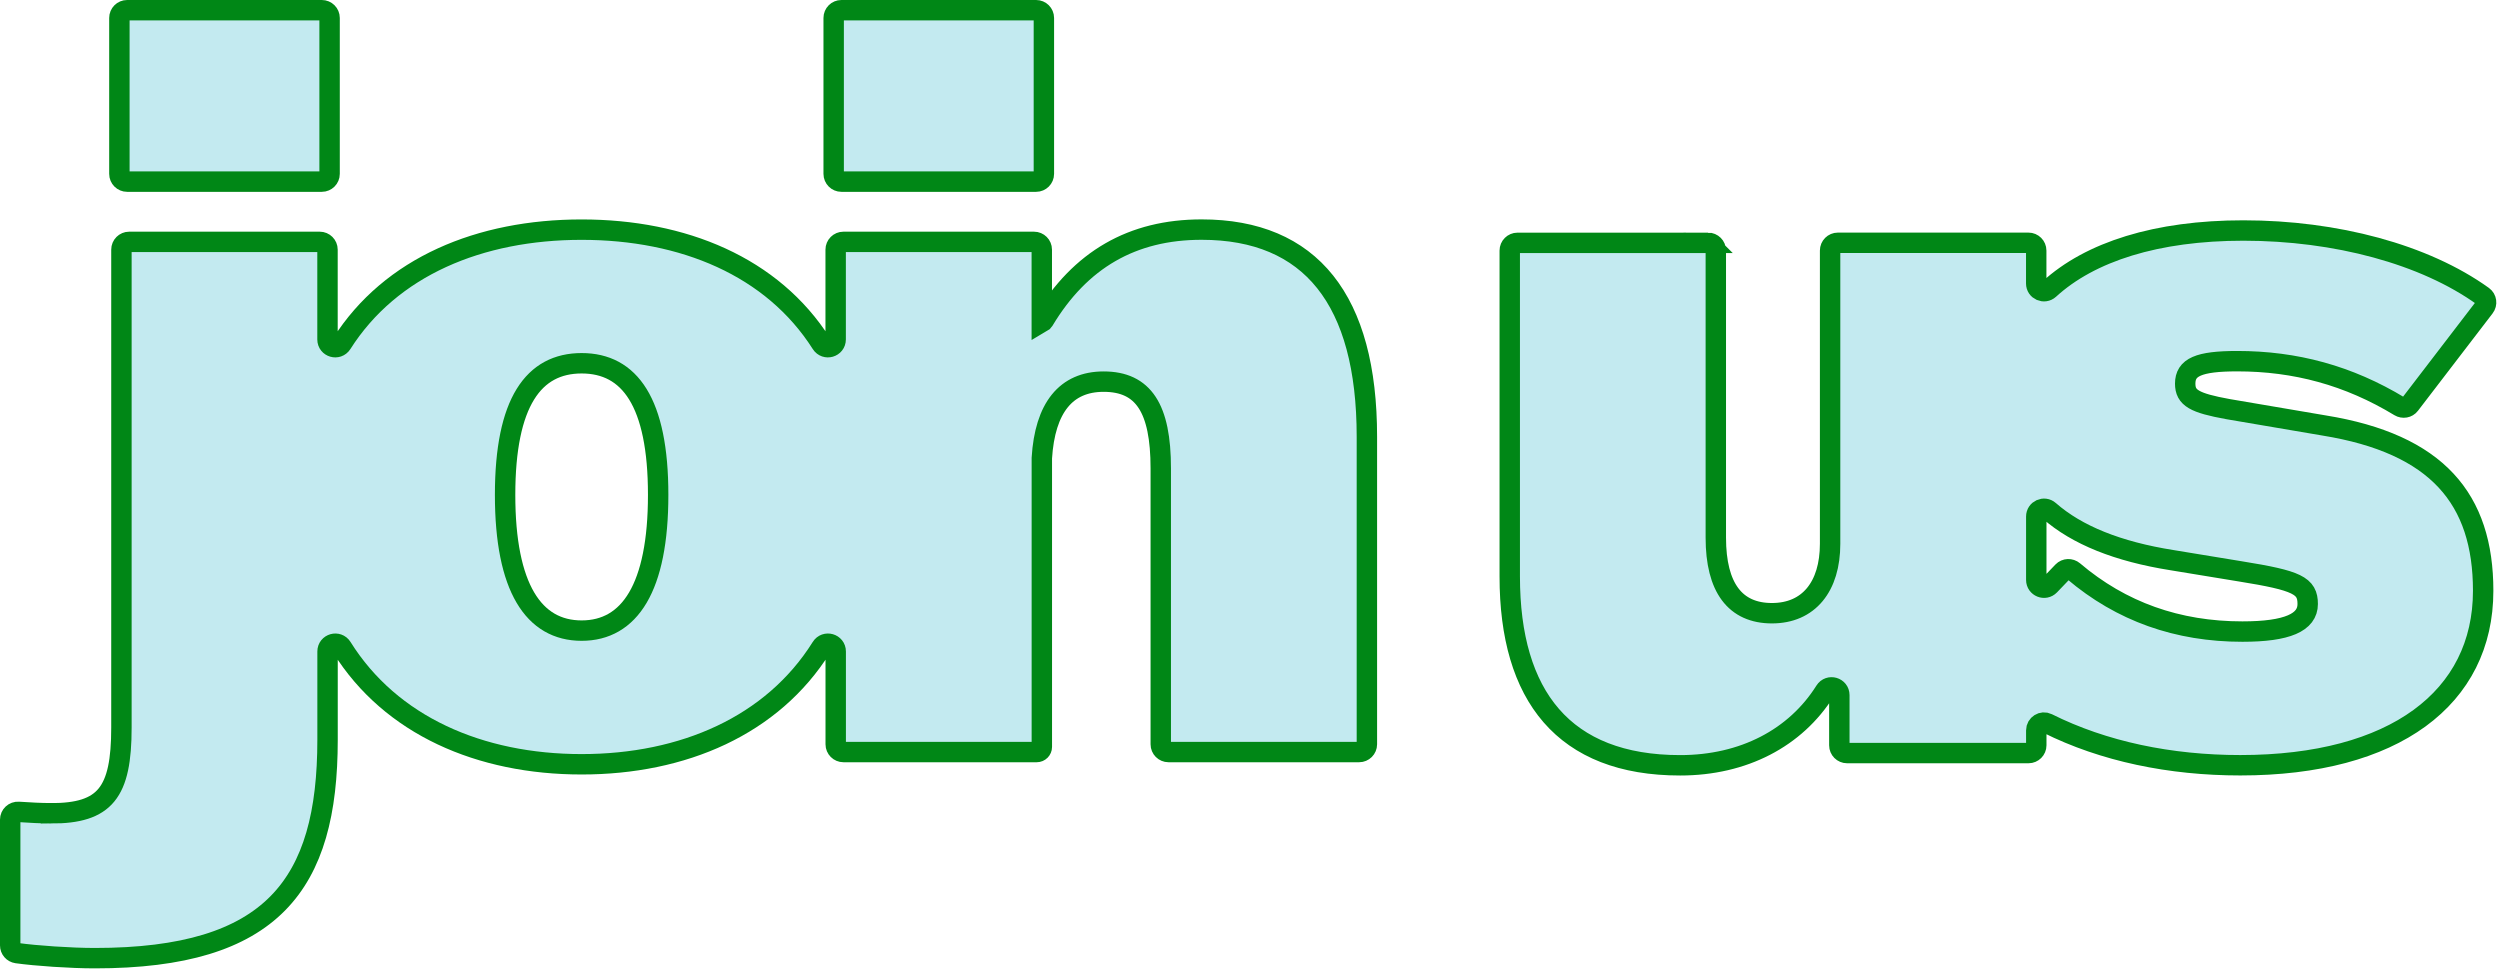
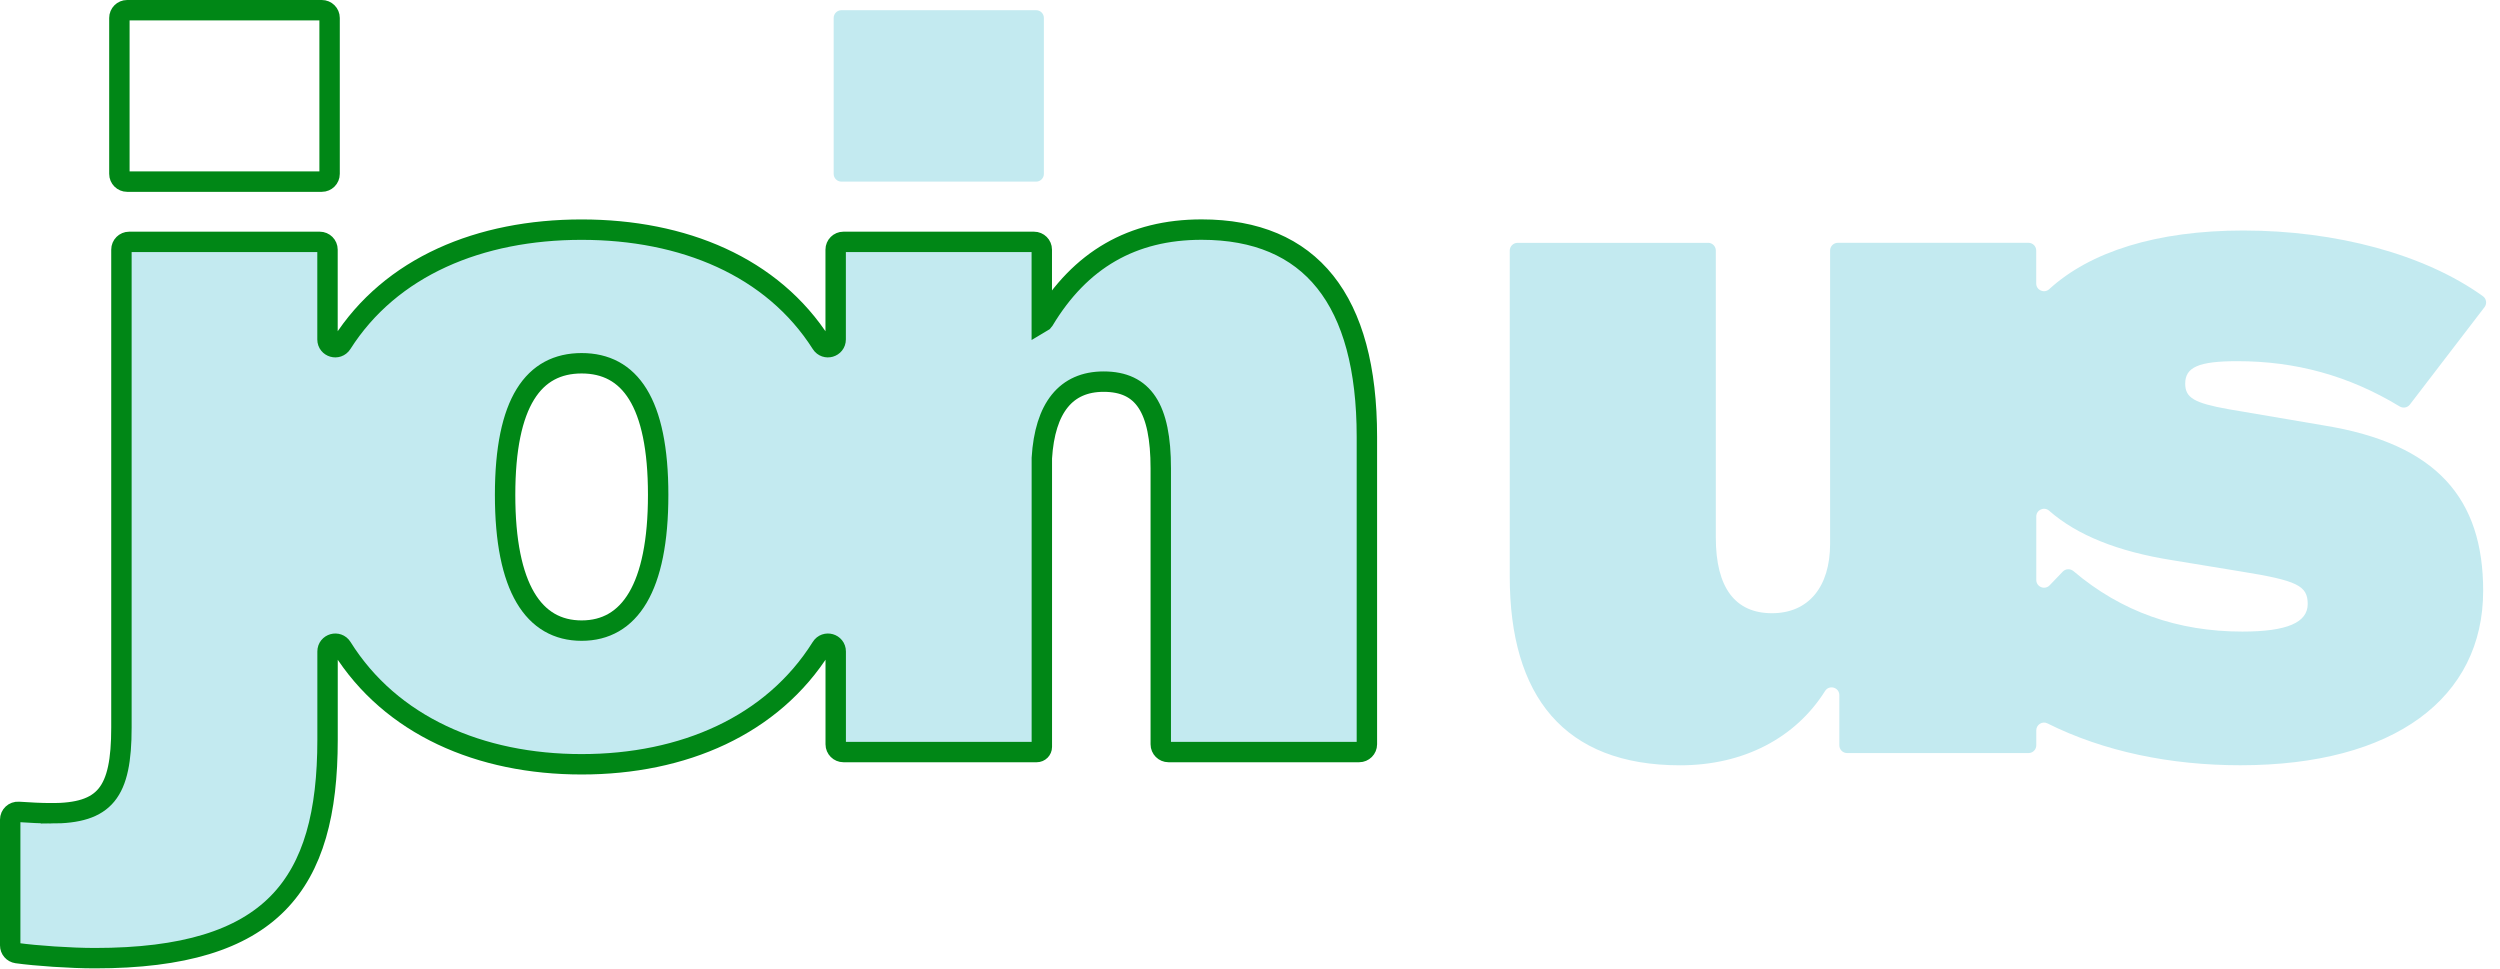
<svg xmlns="http://www.w3.org/2000/svg" width="490" height="190" viewBox="0 0 490 190" fill="none">
-   <path d="M63.08 2H24.92C24.081 2 23.4 2.681 23.4 3.52V34.08C23.4 34.919 24.081 35.6 24.92 35.6H63.08C63.92 35.6 64.6 34.919 64.6 34.08V3.52C64.6 2.681 63.92 2 63.08 2Z" fill="#C3EAF0" />
  <path d="M10 159.4C8.28 159.4 5.72 159.28 3.63 159.13C2.75 159.07 2 159.76 2 160.65V185.3C2 186.06 2.55 186.7 3.31 186.81C7.04 187.33 13.83 187.8 18.6 187.8C53.4 187.8 64.2 173.4 64.2 145V127.69C64.2 126.16 66.2 125.59 67.01 126.89C76.6 142.22 94.08 149.8 114 149.8C133.92 149.8 151.4 142.21 160.99 126.89C161.8 125.59 163.8 126.16 163.8 127.69V145.88C163.8 146.72 164.48 147.4 165.32 147.4H203.2C203.75 147.4 204.2 146.95 204.2 146.4V89.9C204.2 89.9 204.2 89.82 204.2 89.78C204.81 79.91 208.94 74.8 216.31 74.8C224.11 74.8 227.51 80 227.51 91.8V145.88C227.51 146.72 228.19 147.4 229.03 147.4H266.39C267.23 147.4 267.91 146.72 267.91 145.88V85.6C267.91 58.8 256.91 45 235.51 45C221.93 45 211.72 50.89 204.56 62.84C204.46 63 204.33 63.11 204.19 63.19V48.93C204.19 48.09 203.51 47.41 202.67 47.41H165.31C164.47 47.41 163.79 48.09 163.79 48.93V66.53C163.79 68.05 161.81 68.63 160.99 67.34C151.4 52.25 133.92 45.01 113.99 45.01C94.06 45.01 76.58 52.25 66.99 67.34C66.17 68.63 64.19 68.05 64.19 66.53V48.93C64.19 48.09 63.51 47.41 62.67 47.41H25.32C24.48 47.41 23.8 48.09 23.8 48.93V142.61C23.8 155.41 20.6 159.41 10 159.41V159.4ZM114 71.2C123.4 71.2 129 78.8 129 97C129 115.2 123.4 123.6 114 123.6C104.6 123.6 99 115.2 99 97C99 78.8 104.6 71.2 114 71.2Z" fill="#C3EAF0" />
  <path d="M203.08 2H164.92C164.081 2 163.4 2.681 163.4 3.52V34.08C163.4 34.919 164.081 35.6 164.92 35.6H203.08C203.92 35.6 204.6 34.919 204.6 34.08V3.52C204.6 2.681 203.92 2 203.08 2Z" fill="#C3EAF0" />
  <path d="M334.79 47.6H297.43C296.59 47.6 295.91 48.28 295.91 49.12V113C295.91 136.4 306.51 150 329.31 150C341.75 150 351.93 144.63 357.71 135.44C358.52 134.15 360.51 134.72 360.51 136.25V146.08C360.51 146.92 361.19 147.6 362.03 147.6H397.59C398.43 147.6 399.11 146.92 399.11 146.08V143.15C399.11 142.03 400.29 141.28 401.29 141.78C412.3 147.29 425.39 149.99 439.1 149.99C469.3 149.99 486.7 136.79 486.7 115.79C486.7 97.79 477.7 86.99 455.5 83.39L436.7 80.19C430.1 78.99 428.3 77.99 428.3 75.19C428.3 71.99 430.9 70.79 438.5 70.79C449.86 70.79 460.29 73.57 470.33 79.66C471 80.06 471.86 79.92 472.33 79.3L486.96 60.21C487.48 59.54 487.35 58.56 486.66 58.06C475.22 49.83 457.83 45.18 439.7 45.18C422.69 45.18 409.66 49.34 401.64 56.68C400.66 57.57 399.1 56.88 399.1 55.56V49.11C399.1 48.27 398.42 47.59 397.58 47.59H360.22C359.38 47.59 358.7 48.27 358.7 49.11V106.59C358.7 114.99 354.5 120.19 347.3 120.19C340.1 120.19 336.3 115.19 336.3 105.39V49.11C336.3 48.27 335.62 47.59 334.78 47.59L334.79 47.6ZM399.11 101.24C399.11 99.93 400.65 99.24 401.63 100.1C407.09 104.89 415.07 108.1 425.71 109.79L439.11 111.99C450.31 113.79 452.31 114.79 452.31 118.39C452.31 121.99 448.31 123.79 439.51 123.79C426.81 123.79 415.77 119.9 406.4 111.94C405.78 111.42 404.87 111.45 404.31 112.03L401.73 114.72C400.78 115.71 399.11 115.04 399.11 113.67V101.24Z" fill="#C3EAF0" />
  <path d="M63.08 2H24.92C24.081 2 23.4 2.681 23.4 3.52V34.08C23.4 34.919 24.081 35.6 24.92 35.6H63.08C63.92 35.6 64.6 34.919 64.6 34.08V3.52C64.6 2.681 63.92 2 63.08 2Z" stroke="#008716" stroke-width="4" stroke-miterlimit="10" />
  <path d="M10 159.4C8.28 159.4 5.72 159.28 3.63 159.13C2.75 159.07 2 159.76 2 160.65V185.3C2 186.06 2.55 186.7 3.31 186.81C7.04 187.33 13.83 187.8 18.6 187.8C53.4 187.8 64.2 173.4 64.2 145V127.69C64.2 126.16 66.2 125.59 67.01 126.89C76.6 142.22 94.08 149.8 114 149.8C133.92 149.8 151.4 142.21 160.99 126.89C161.8 125.59 163.8 126.16 163.8 127.69V145.88C163.8 146.72 164.48 147.4 165.32 147.4H203.2C203.75 147.4 204.2 146.95 204.2 146.4V89.9C204.2 89.9 204.2 89.82 204.2 89.78C204.81 79.91 208.94 74.8 216.31 74.8C224.11 74.8 227.51 80 227.51 91.8V145.88C227.51 146.72 228.19 147.4 229.03 147.4H266.39C267.23 147.4 267.91 146.72 267.91 145.88V85.6C267.91 58.8 256.91 45 235.51 45C221.93 45 211.72 50.89 204.56 62.84C204.46 63 204.33 63.11 204.19 63.19V48.93C204.19 48.09 203.51 47.41 202.67 47.41H165.31C164.47 47.41 163.79 48.09 163.79 48.93V66.53C163.79 68.05 161.81 68.63 160.99 67.34C151.4 52.25 133.92 45.01 113.99 45.01C94.06 45.01 76.58 52.25 66.99 67.34C66.17 68.63 64.19 68.05 64.19 66.53V48.93C64.19 48.09 63.51 47.41 62.67 47.41H25.32C24.48 47.41 23.8 48.09 23.8 48.93V142.61C23.8 155.41 20.6 159.41 10 159.41V159.4ZM114 71.2C123.4 71.2 129 78.8 129 97C129 115.2 123.4 123.6 114 123.6C104.6 123.6 99 115.2 99 97C99 78.8 104.6 71.2 114 71.2Z" stroke="#008716" stroke-width="4" stroke-miterlimit="10" />
-   <path d="M203.08 2H164.92C164.081 2 163.4 2.681 163.4 3.52V34.08C163.4 34.919 164.081 35.6 164.92 35.6H203.08C203.92 35.6 204.6 34.919 204.6 34.08V3.52C204.6 2.681 203.92 2 203.08 2Z" stroke="#008716" stroke-width="4" stroke-miterlimit="10" />
-   <path d="M334.79 47.6H297.43C296.59 47.6 295.91 48.28 295.91 49.12V113C295.91 136.4 306.51 150 329.31 150C341.75 150 351.93 144.63 357.71 135.44C358.52 134.15 360.51 134.72 360.51 136.25V146.08C360.51 146.92 361.19 147.6 362.03 147.6H397.59C398.43 147.6 399.11 146.92 399.11 146.08V143.15C399.11 142.03 400.29 141.28 401.29 141.78C412.3 147.29 425.39 149.99 439.1 149.99C469.3 149.99 486.7 136.79 486.7 115.79C486.7 97.79 477.7 86.99 455.5 83.39L436.7 80.19C430.1 78.99 428.3 77.99 428.3 75.19C428.3 71.99 430.9 70.79 438.5 70.79C449.86 70.79 460.29 73.57 470.33 79.66C471 80.06 471.86 79.92 472.33 79.3L486.96 60.21C487.48 59.54 487.35 58.56 486.66 58.06C475.22 49.83 457.83 45.18 439.7 45.18C422.69 45.18 409.66 49.34 401.64 56.68C400.66 57.57 399.1 56.88 399.1 55.56V49.11C399.1 48.27 398.42 47.59 397.58 47.59H360.22C359.38 47.59 358.7 48.27 358.7 49.11V106.59C358.7 114.99 354.5 120.19 347.3 120.19C340.1 120.19 336.3 115.19 336.3 105.39V49.11C336.3 48.27 335.62 47.59 334.78 47.59L334.79 47.6ZM399.11 101.24C399.11 99.93 400.65 99.24 401.63 100.1C407.09 104.89 415.07 108.1 425.71 109.79L439.11 111.99C450.31 113.79 452.31 114.79 452.31 118.39C452.31 121.99 448.31 123.79 439.51 123.79C426.81 123.79 415.77 119.9 406.4 111.94C405.78 111.42 404.87 111.45 404.31 112.03L401.73 114.72C400.78 115.71 399.11 115.04 399.11 113.67V101.24Z" stroke="#008716" stroke-width="4" stroke-miterlimit="10" />
</svg>